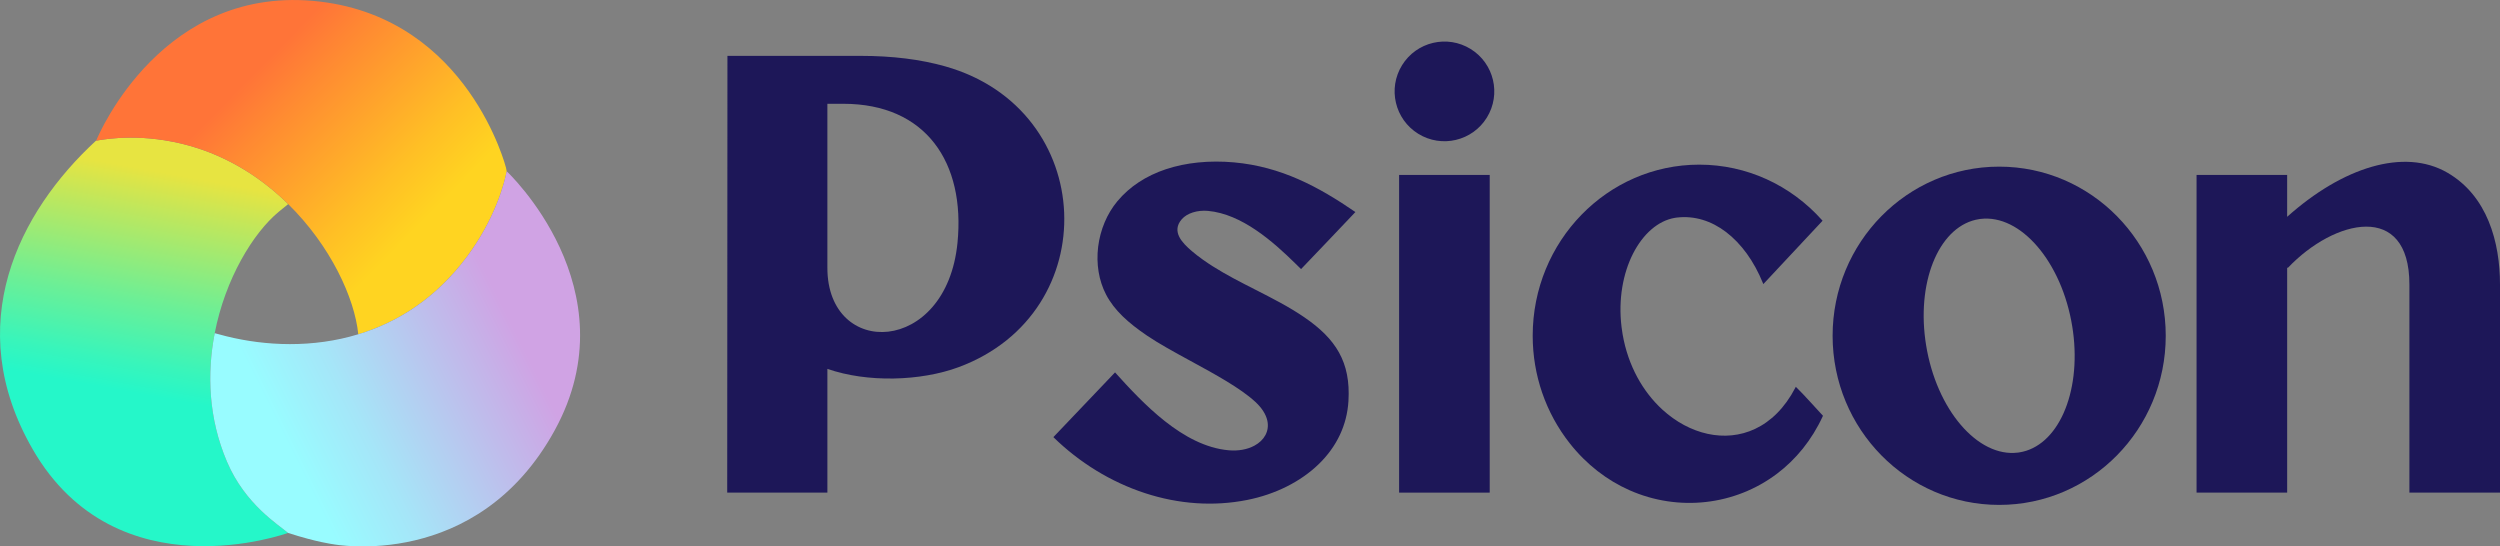
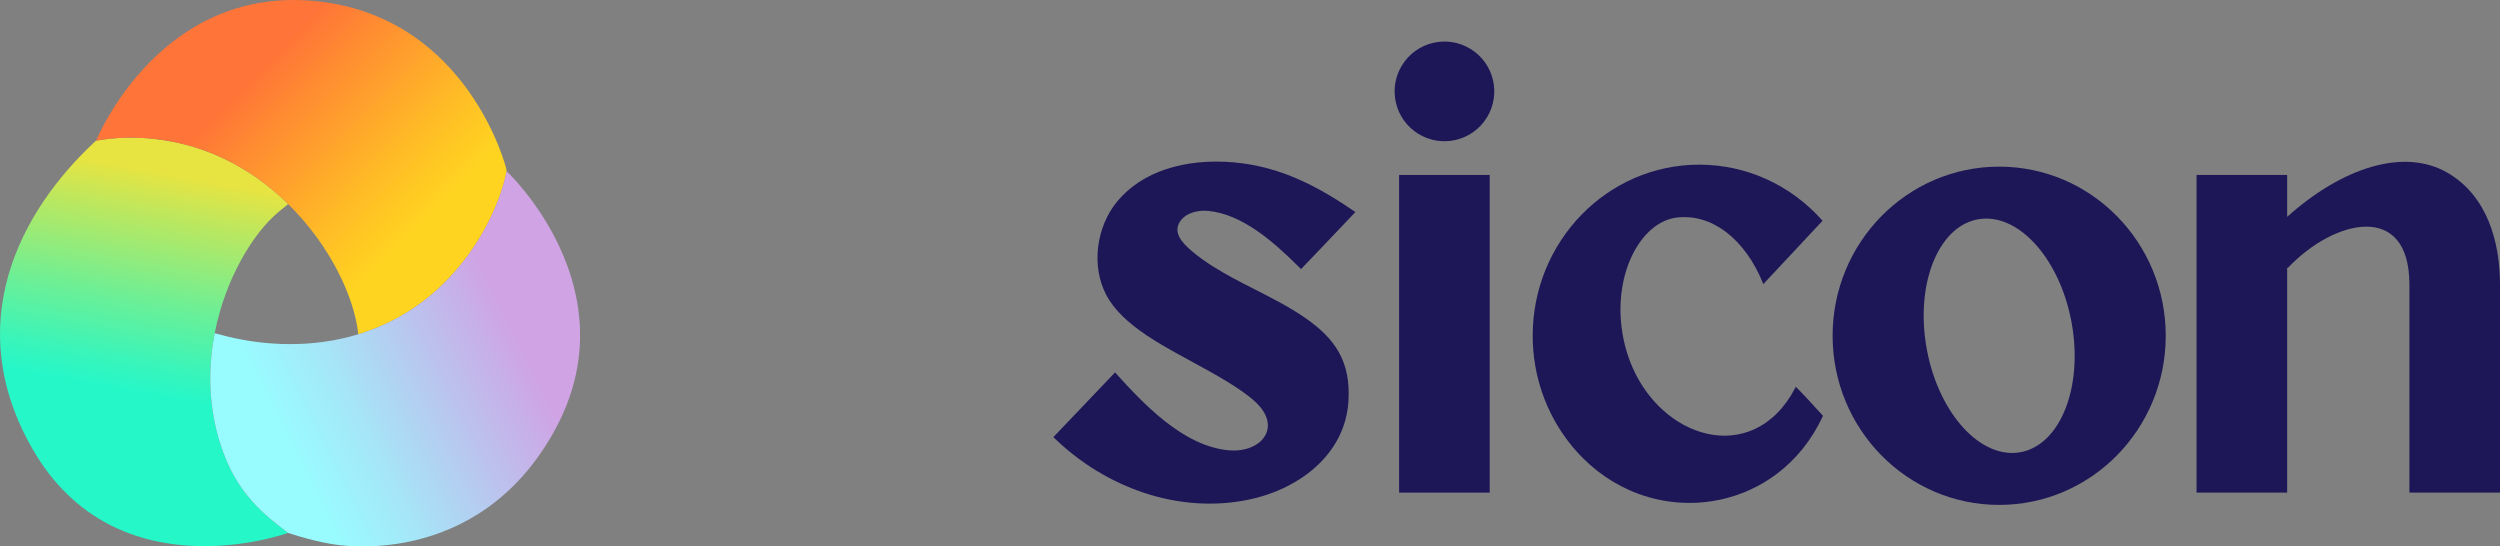
<svg xmlns="http://www.w3.org/2000/svg" id="Layer_1" data-name="Layer 1" viewBox="0 0 4309.64 941.95">
  <rect x="0" y="0" width="4309.64" height="941.95" fill="#808080" stroke="none" />
  <defs>
    <style> .cls-1 { fill: url(#linear-gradient); } .cls-1, .cls-2, .cls-3, .cls-4, .cls-5 { stroke-width: 0px; } .cls-2 { fill-rule: evenodd; } .cls-2, .cls-5 { fill: #1d1758; } .cls-3 { fill: url(#linear-gradient-2); } .cls-4 { fill: url(#linear-gradient-3); } </style>
    <linearGradient id="linear-gradient" x1="211.58" y1="930.85" x2="342.02" y2="220.26" gradientUnits="userSpaceOnUse">
      <stop offset=".35" stop-color="#25f7c9" />
      <stop offset=".42" stop-color="#38f5bb" />
      <stop offset=".57" stop-color="#6cef96" />
      <stop offset=".78" stop-color="#bee75d" />
      <stop offset=".88" stop-color="#e7e441" />
    </linearGradient>
    <linearGradient id="linear-gradient-2" x1="366.96" y1="77.36" x2="797.78" y2="501.8" gradientUnits="userSpaceOnUse">
      <stop offset=".14" stop-color="#ff7438" />
      <stop offset=".27" stop-color="#ff8932" />
      <stop offset=".62" stop-color="#ffbf25" />
      <stop offset=".78" stop-color="#ffd421" />
    </linearGradient>
    <linearGradient id="linear-gradient-3" x1="985.91" y1="523.06" x2="416.67" y2="807.68" gradientUnits="userSpaceOnUse">
      <stop offset=".17" stop-color="#d0a3e4" />
      <stop offset=".25" stop-color="#c8aee7" />
      <stop offset=".66" stop-color="#a5e6f8" />
      <stop offset=".86" stop-color="#98fcff" />
    </linearGradient>
  </defs>
  <g>
-     <path class="cls-2" d="m1426.29,178.92v282.73c0,157,205.08,150.93,224.29-43.04,13.72-138.62-54.49-239.7-196.85-239.7h-27.44Zm-172.3-82.62h229.64c54.59,0,103.24,6.04,145.97,18.14,262.88,74.44,275.59,424.45,23.44,518.3-66.07,24.58-158.27,27.04-226.74,3.14v213.34h-172.7l.4-752.92Z" />
    <rect class="cls-5" x="2411.85" y="301.57" width="156.19" height="547.64" />
    <path class="cls-2" d="m3786.54,301.57h156.19v72.19c95.66-85.55,201.67-119.12,276.1-76.15,69.26,39.99,90.81,120.2,90.81,192.76v358.85h-156.19v-358.85c0-143.41-129.5-112.75-209.33-28.8h-1.38v387.64h-156.19V301.57Z" />
    <circle class="cls-5" cx="2489.95" cy="157.48" r="85.91" transform="translate(1046.94 2192.77) rotate(-58.28)" />
    <path class="cls-2" d="m2929.29,283.83c41.11,0,80.23,8.9,115.59,24.89,36.74,16.62,69.45,40.93,96.2,70.94l.76.86c-33.98,36.45-68.05,72.85-102.13,109.23l-.76-1.88c-15.1-37.26-37.16-67.88-63.52-87.92-25.07-19.05-54.06-28.51-84.66-24.92l-3.4.47c-29.12,4.85-55.01,27.87-72.2,61.61-17.26,33.89-25.7,78.58-19.86,126.6.51,4.28,1.14,8.55,1.88,12.78,9.43,54.43,35.16,98.99,68.36,129.46,23.36,21.43,50.43,35.9,78.15,41.93,27.66,6.04,56,3.65,81.9-8.57,26.73-12.61,50.97-35.75,69.31-70.98l.81-1.57c15.9,15.59,31.47,33.63,46.83,49.97l-.35.77c-19.07,41.42-46.45,74.56-78.77,99-36.29,27.44-78.84,43.92-122.85,48.86-44,4.94-89.49-1.66-131.68-20.35-38.28-16.96-73.87-43.89-103.17-81.17-20.24-25.76-36.37-55.11-47.3-86.95-10.54-30.71-16.29-63.76-16.29-98.13,0-81.43,32.14-155.16,84.09-208.52,51.96-53.38,123.76-86.42,203.05-86.42Z" />
    <path class="cls-2" d="m3446.29,287.26c79.3,0,151.1,32.65,203.05,85.42,51.94,52.75,84.08,125.65,84.08,206.14s-32.14,153.38-84.08,206.14c-51.97,52.78-123.76,85.42-203.05,85.42s-151.1-32.65-203.06-85.42c-51.94-52.75-84.08-125.65-84.08-206.14s32.15-153.38,84.08-206.14c51.97-52.77,123.77-85.42,203.06-85.42h0Zm65.96,137.73c-28.63-33.41-63.72-51.9-98.39-47.54l-1.98.27c-33.18,5.03-59.95,30.41-76.65,67.79-16.78,37.58-23.4,87.29-16.23,140.68l1.26,8.53c8.96,55.71,31.28,104.36,60.06,137.94,28.65,33.41,63.72,51.91,98.39,47.53l1.99-.27c33.19-5.03,59.95-30.41,76.63-67.76,16.78-37.57,23.41-87.26,16.24-140.65l-1.27-8.57c-8.95-55.71-31.25-104.36-60.05-137.95Z" />
    <path class="cls-2" d="m2233.14,454.37l9.69,9.49,2.95-3.07c30.28-31.69,60.62-63.39,90.74-95.27-15.98-10.96-31.89-21.27-47.94-30.66-16.45-9.63-33.12-18.33-50.26-25.85-17.13-7.51-34.83-13.9-53.34-18.84-18.49-4.94-37.76-8.47-58.02-10.28-20.29-1.8-41.11-1.87-61.63.22-19.05,1.92-37.87,5.73-55.72,11.68-16.58,5.54-32.37,12.96-46.81,22.51-13.53,8.94-25.89,19.74-36.62,32.61-9,10.78-16.35,23.08-21.89,36.24-5.67,13.46-9.48,27.84-11.26,42.39-1.74,14.43-1.51,29.06.83,43.2,2.27,13.61,6.49,26.79,12.78,38.92,3.54,6.83,7.73,13.34,12.53,19.57,4.78,6.24,10.17,12.2,16.07,17.96,5.89,5.74,12.38,11.35,19.4,16.88,7.03,5.54,14.56,10.98,22.53,16.4,10.23,6.94,22.11,14.12,34.87,21.42,12.9,7.38,26.56,14.82,40.37,22.35,20.98,11.44,42.41,23.11,61.76,34.85,19.43,11.8,36.84,23.7,49.7,35.56,5.75,5.29,10.28,10.64,13.66,15.89,3.62,5.62,5.97,11.17,7.14,16.49.98,4.45,1.16,8.79.61,12.93-.55,4.29-1.89,8.36-3.91,12.12-1.97,3.68-4.61,7.11-7.79,10.16-3.18,3.04-6.95,5.75-11.16,8.03-6.01,3.24-13.01,5.66-20.69,7.03-7.33,1.3-15.33,1.66-23.76.91-19.7-1.76-38.79-7.71-57.1-16.48-18.27-8.74-35.75-20.3-52.29-33.31-16.55-13.01-32.21-27.54-46.84-42.24-14.31-14.4-27.55-28.87-39.59-42.23l-13.23,13.93c-30.91,32.58-61.89,65.2-93.06,97.66,22.22,21.79,47.04,41.17,73.7,57.5,26.52,16.25,54.95,29.51,84.56,39.16,28.54,9.3,58.19,15.24,88.32,17.24,28.85,1.91,58.18.22,87.39-5.57,23.95-4.74,47.29-12.6,68.66-23.35,20.63-10.37,39.47-23.44,55.35-38.96,14.92-14.57,27.26-31.38,36.05-50.18,8.26-17.65,13.4-37.11,14.64-58.21,1-16.75.13-31.84-2.57-45.58-2.69-13.72-7.22-26.13-13.53-37.59-6.32-11.47-14.48-22.05-24.43-32.08-9.97-10.04-21.8-19.55-35.41-28.88-26.43-18.12-55.46-32.89-84.43-47.62l-.31-.16c-12.4-6.31-24.82-12.62-37.25-19.32-12.33-6.65-24.43-13.54-36.05-20.92l-7.35-4.78-8.96-6.13c-3.24-2.29-6.75-4.88-10.38-7.69-3.1-2.39-6.21-4.89-9.17-7.43-4.11-3.51-8.41-7.37-12.21-11.46-3.88-4.17-7.3-8.62-9.63-13.3-2.33-4.69-3.56-9.63-3.03-14.74.52-5.11,2.79-10.35,7.42-15.61,2.34-2.66,5.16-4.94,8.26-6.84,3.29-2.01,6.93-3.61,10.73-4.82,4.04-1.29,8.33-2.16,12.65-2.6,4.44-.46,8.94-.49,13.28-.1,14.62,1.31,28.97,5.28,42.86,11.07,13.84,5.79,27.25,13.4,40,22.04,12.78,8.64,24.97,18.33,36.4,28.23,11.38,9.87,22.03,19.99,31.72,29.52Z" />
  </g>
  <g>
    <path class="cls-1" d="m496.54,918.65s-295.05,107.67-440.28-144.3c-123.01-213.35-25.09-408.3,109.63-532.21-.09.25-.16.37-.16.37,21.07-3.96,83.08-12.91,160.04,8.48,68.33,18.98,125.69,56.3,171.01,100.84-5.77,4.61-11.25,9.07-16.37,13.31-43.89,36.41-91.99,115.06-110.29,209.23-13.47,69.11-10.85,146.61,21.29,221.83,31.39,73.47,88.87,108.45,105.11,122.45Z" />
    <path class="cls-3" d="m873.45,295.23c-3.87,21.1-20.29,82.2-67.8,146.39-53.46,72.2-119.74,113.87-188.03,134.64-6.2-62.6-47.94-152.84-120.83-224.41-45.33-44.55-102.68-81.86-171.01-100.84-76.97-21.38-138.97-12.44-160.04-8.48,0,0,.06-.12.16-.37v-.03c4.77-11.5,115.71-271.73,386.23-239.31,255.62,30.67,320.18,286.45,320.18,286.45,0,0,.41,2.12,1.15,5.98Z" />
    <path class="cls-4" d="m956.21,741.87c-134.14,244.24-382.15,196.26-382.15,196.26,0,0-28.18-3.46-77.53-19.48-16.24-14-73.72-48.97-105.11-122.45-32.14-75.22-34.76-152.72-21.29-221.83,6.89,1.93,13.59,3.71,20.04,5.3,67.55,16.74,148.85,20.51,227.44-3.43,68.3-20.76,134.57-62.44,188.03-134.64,47.51-64.18,63.94-125.28,67.8-146.39,0,0,216.9,202.41,82.76,446.64Z" />
  </g>
</svg>